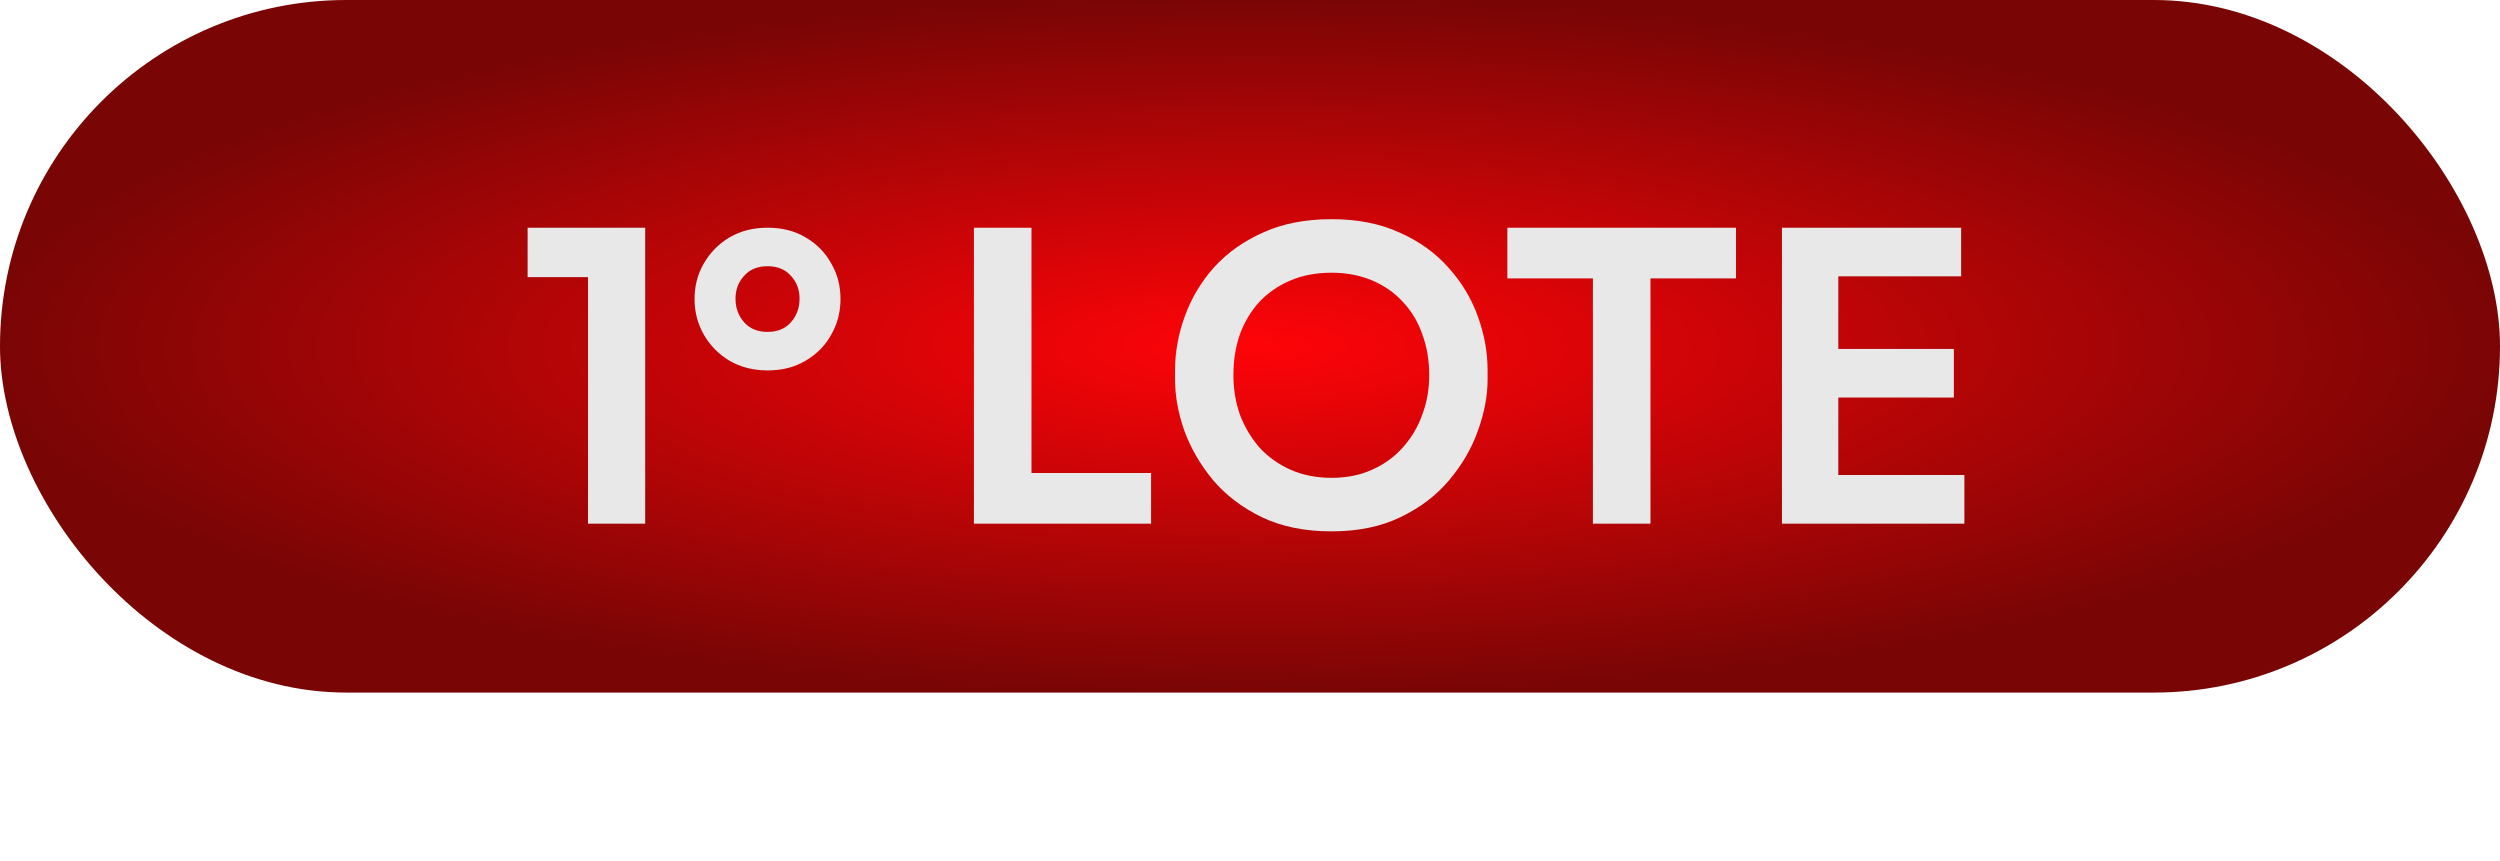
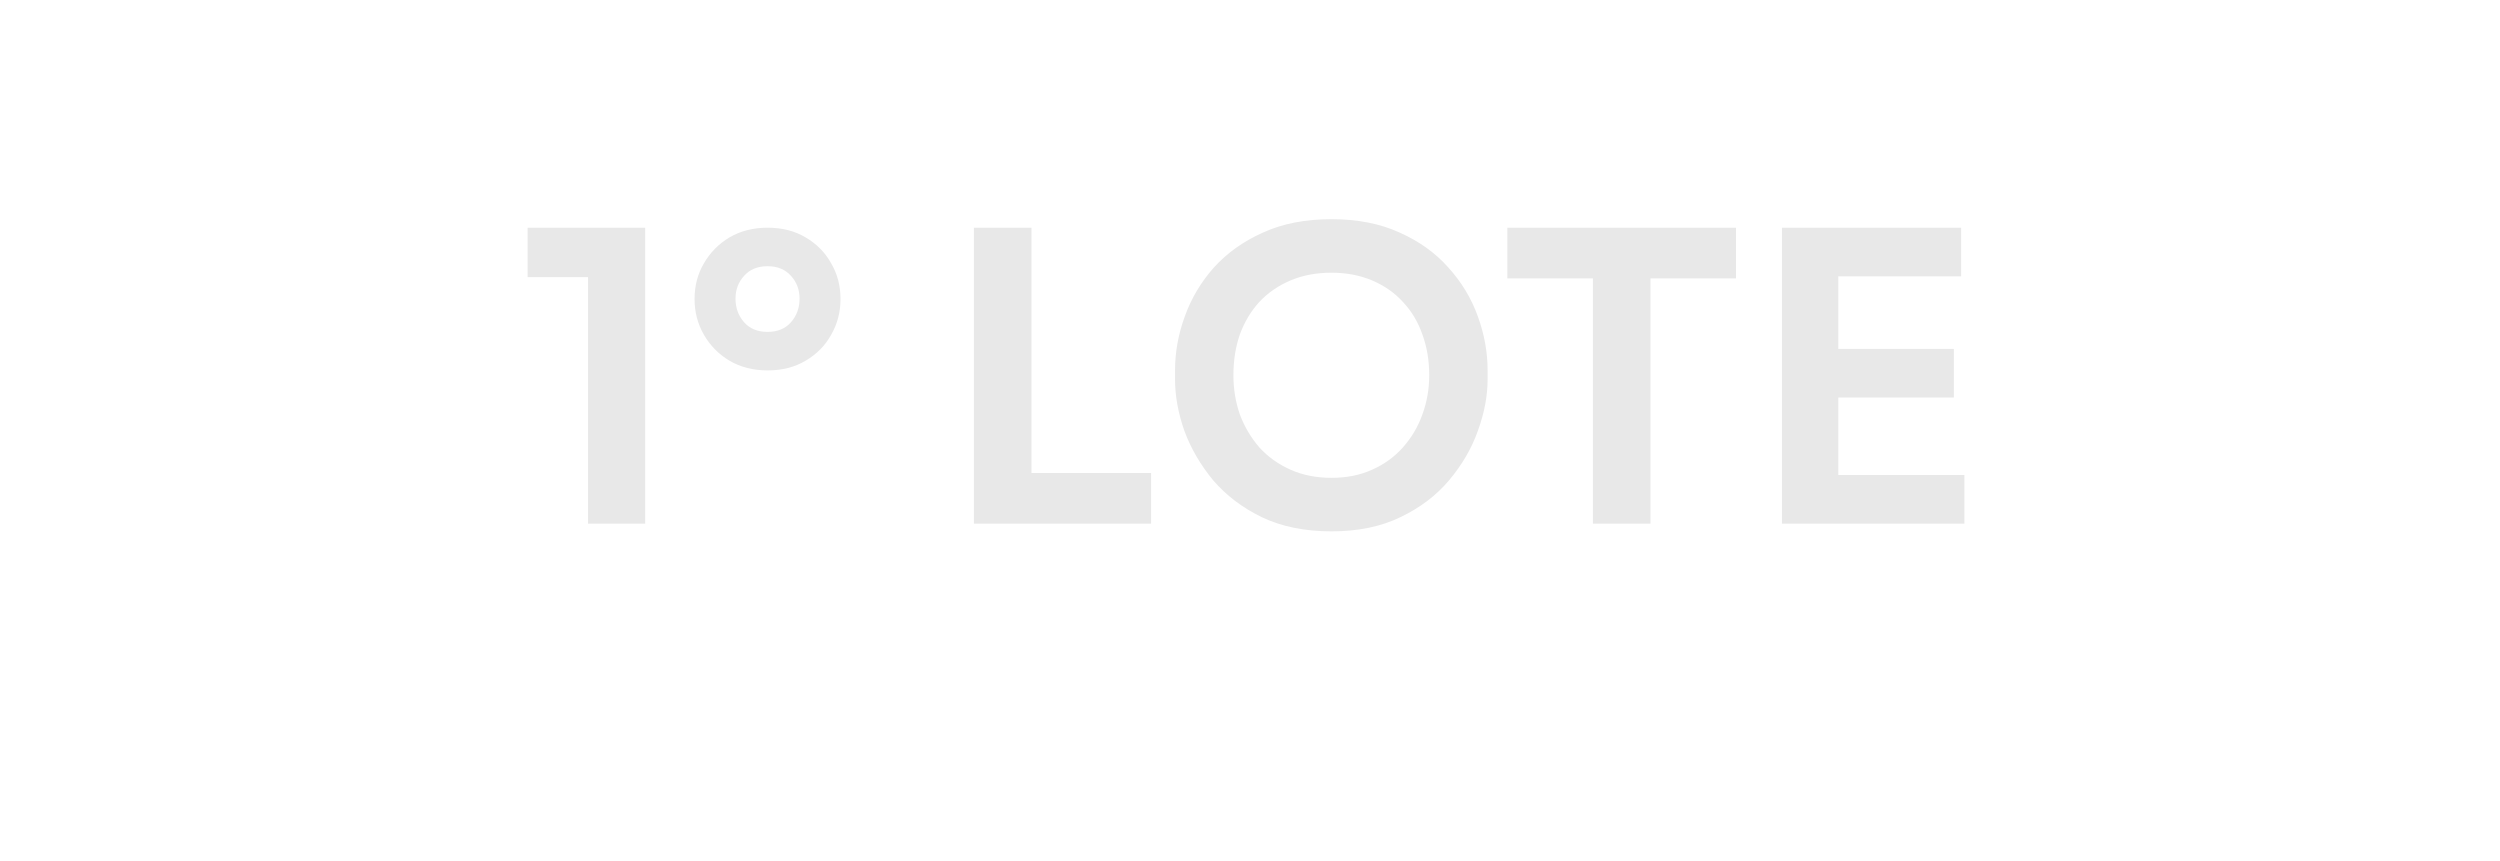
<svg xmlns="http://www.w3.org/2000/svg" width="148" height="51" viewBox="0 0 148 51" fill="none">
-   <rect width="148" height="41" rx="20.5" fill="url(#paint0_radial_269_126)" />
  <path d="M34.811 31V15.592L35.867 16.408H31.235V13.48H38.195V31H34.811ZM45.438 21.928C44.59 21.928 43.838 21.736 43.182 21.352C42.542 20.968 42.038 20.456 41.67 19.816C41.302 19.176 41.118 18.472 41.118 17.704C41.118 16.92 41.302 16.216 41.67 15.592C42.038 14.952 42.542 14.44 43.182 14.056C43.838 13.672 44.59 13.48 45.438 13.48C46.302 13.48 47.054 13.672 47.694 14.056C48.35 14.44 48.854 14.952 49.206 15.592C49.574 16.216 49.758 16.92 49.758 17.704C49.758 18.472 49.574 19.176 49.206 19.816C48.854 20.456 48.35 20.968 47.694 21.352C47.054 21.736 46.302 21.928 45.438 21.928ZM45.438 19.648C46.03 19.648 46.494 19.456 46.83 19.072C47.166 18.688 47.334 18.224 47.334 17.68C47.334 17.152 47.166 16.704 46.83 16.336C46.494 15.952 46.03 15.76 45.438 15.76C44.846 15.76 44.382 15.952 44.046 16.336C43.71 16.704 43.542 17.152 43.542 17.68C43.542 18.224 43.71 18.688 44.046 19.072C44.382 19.456 44.846 19.648 45.438 19.648ZM57.656 31V13.48H61.064V31H57.656ZM60.584 31V28H68.144V31H60.584ZM78.826 31.456C77.242 31.456 75.866 31.176 74.698 30.616C73.546 30.056 72.586 29.328 71.818 28.432C71.066 27.52 70.498 26.544 70.114 25.504C69.746 24.448 69.562 23.432 69.562 22.456V21.928C69.562 20.856 69.754 19.792 70.138 18.736C70.522 17.664 71.098 16.696 71.866 15.832C72.65 14.968 73.618 14.28 74.77 13.768C75.922 13.24 77.274 12.976 78.826 12.976C80.362 12.976 81.706 13.24 82.858 13.768C84.01 14.28 84.97 14.968 85.738 15.832C86.522 16.696 87.106 17.664 87.49 18.736C87.874 19.792 88.066 20.856 88.066 21.928V22.456C88.066 23.432 87.874 24.448 87.49 25.504C87.122 26.544 86.554 27.52 85.786 28.432C85.034 29.328 84.074 30.056 82.906 30.616C81.754 31.176 80.394 31.456 78.826 31.456ZM78.826 28.288C79.722 28.288 80.522 28.128 81.226 27.808C81.946 27.488 82.554 27.048 83.05 26.488C83.562 25.912 83.946 25.264 84.202 24.544C84.474 23.808 84.61 23.032 84.61 22.216C84.61 21.336 84.474 20.528 84.202 19.792C83.946 19.056 83.562 18.416 83.05 17.872C82.554 17.328 81.946 16.904 81.226 16.6C80.506 16.296 79.706 16.144 78.826 16.144C77.93 16.144 77.122 16.296 76.402 16.6C75.682 16.904 75.066 17.328 74.554 17.872C74.058 18.416 73.674 19.056 73.402 19.792C73.146 20.528 73.018 21.336 73.018 22.216C73.018 23.032 73.146 23.808 73.402 24.544C73.674 25.264 74.058 25.912 74.554 26.488C75.066 27.048 75.682 27.488 76.402 27.808C77.122 28.128 77.93 28.288 78.826 28.288ZM94.3 31V16H97.708V31H94.3ZM89.236 16.48V13.48H102.772V16.48H89.236ZM105.492 31V13.48H108.828V31H105.492ZM108.348 31V28.12H116.292V31H108.348ZM108.348 23.536V20.656H115.668V23.536H108.348ZM108.348 16.36V13.48H116.1V16.36H108.348Z" fill="#E8E8E8" />
  <defs>
    <radialGradient id="paint0_radial_269_126" cx="0" cy="0" r="1" gradientUnits="userSpaceOnUse" gradientTransform="translate(74 20.5) scale(74 20.5)">
      <stop stop-color="#FF0408" />
      <stop offset="1" stop-color="#7A0505" />
    </radialGradient>
  </defs>
</svg>